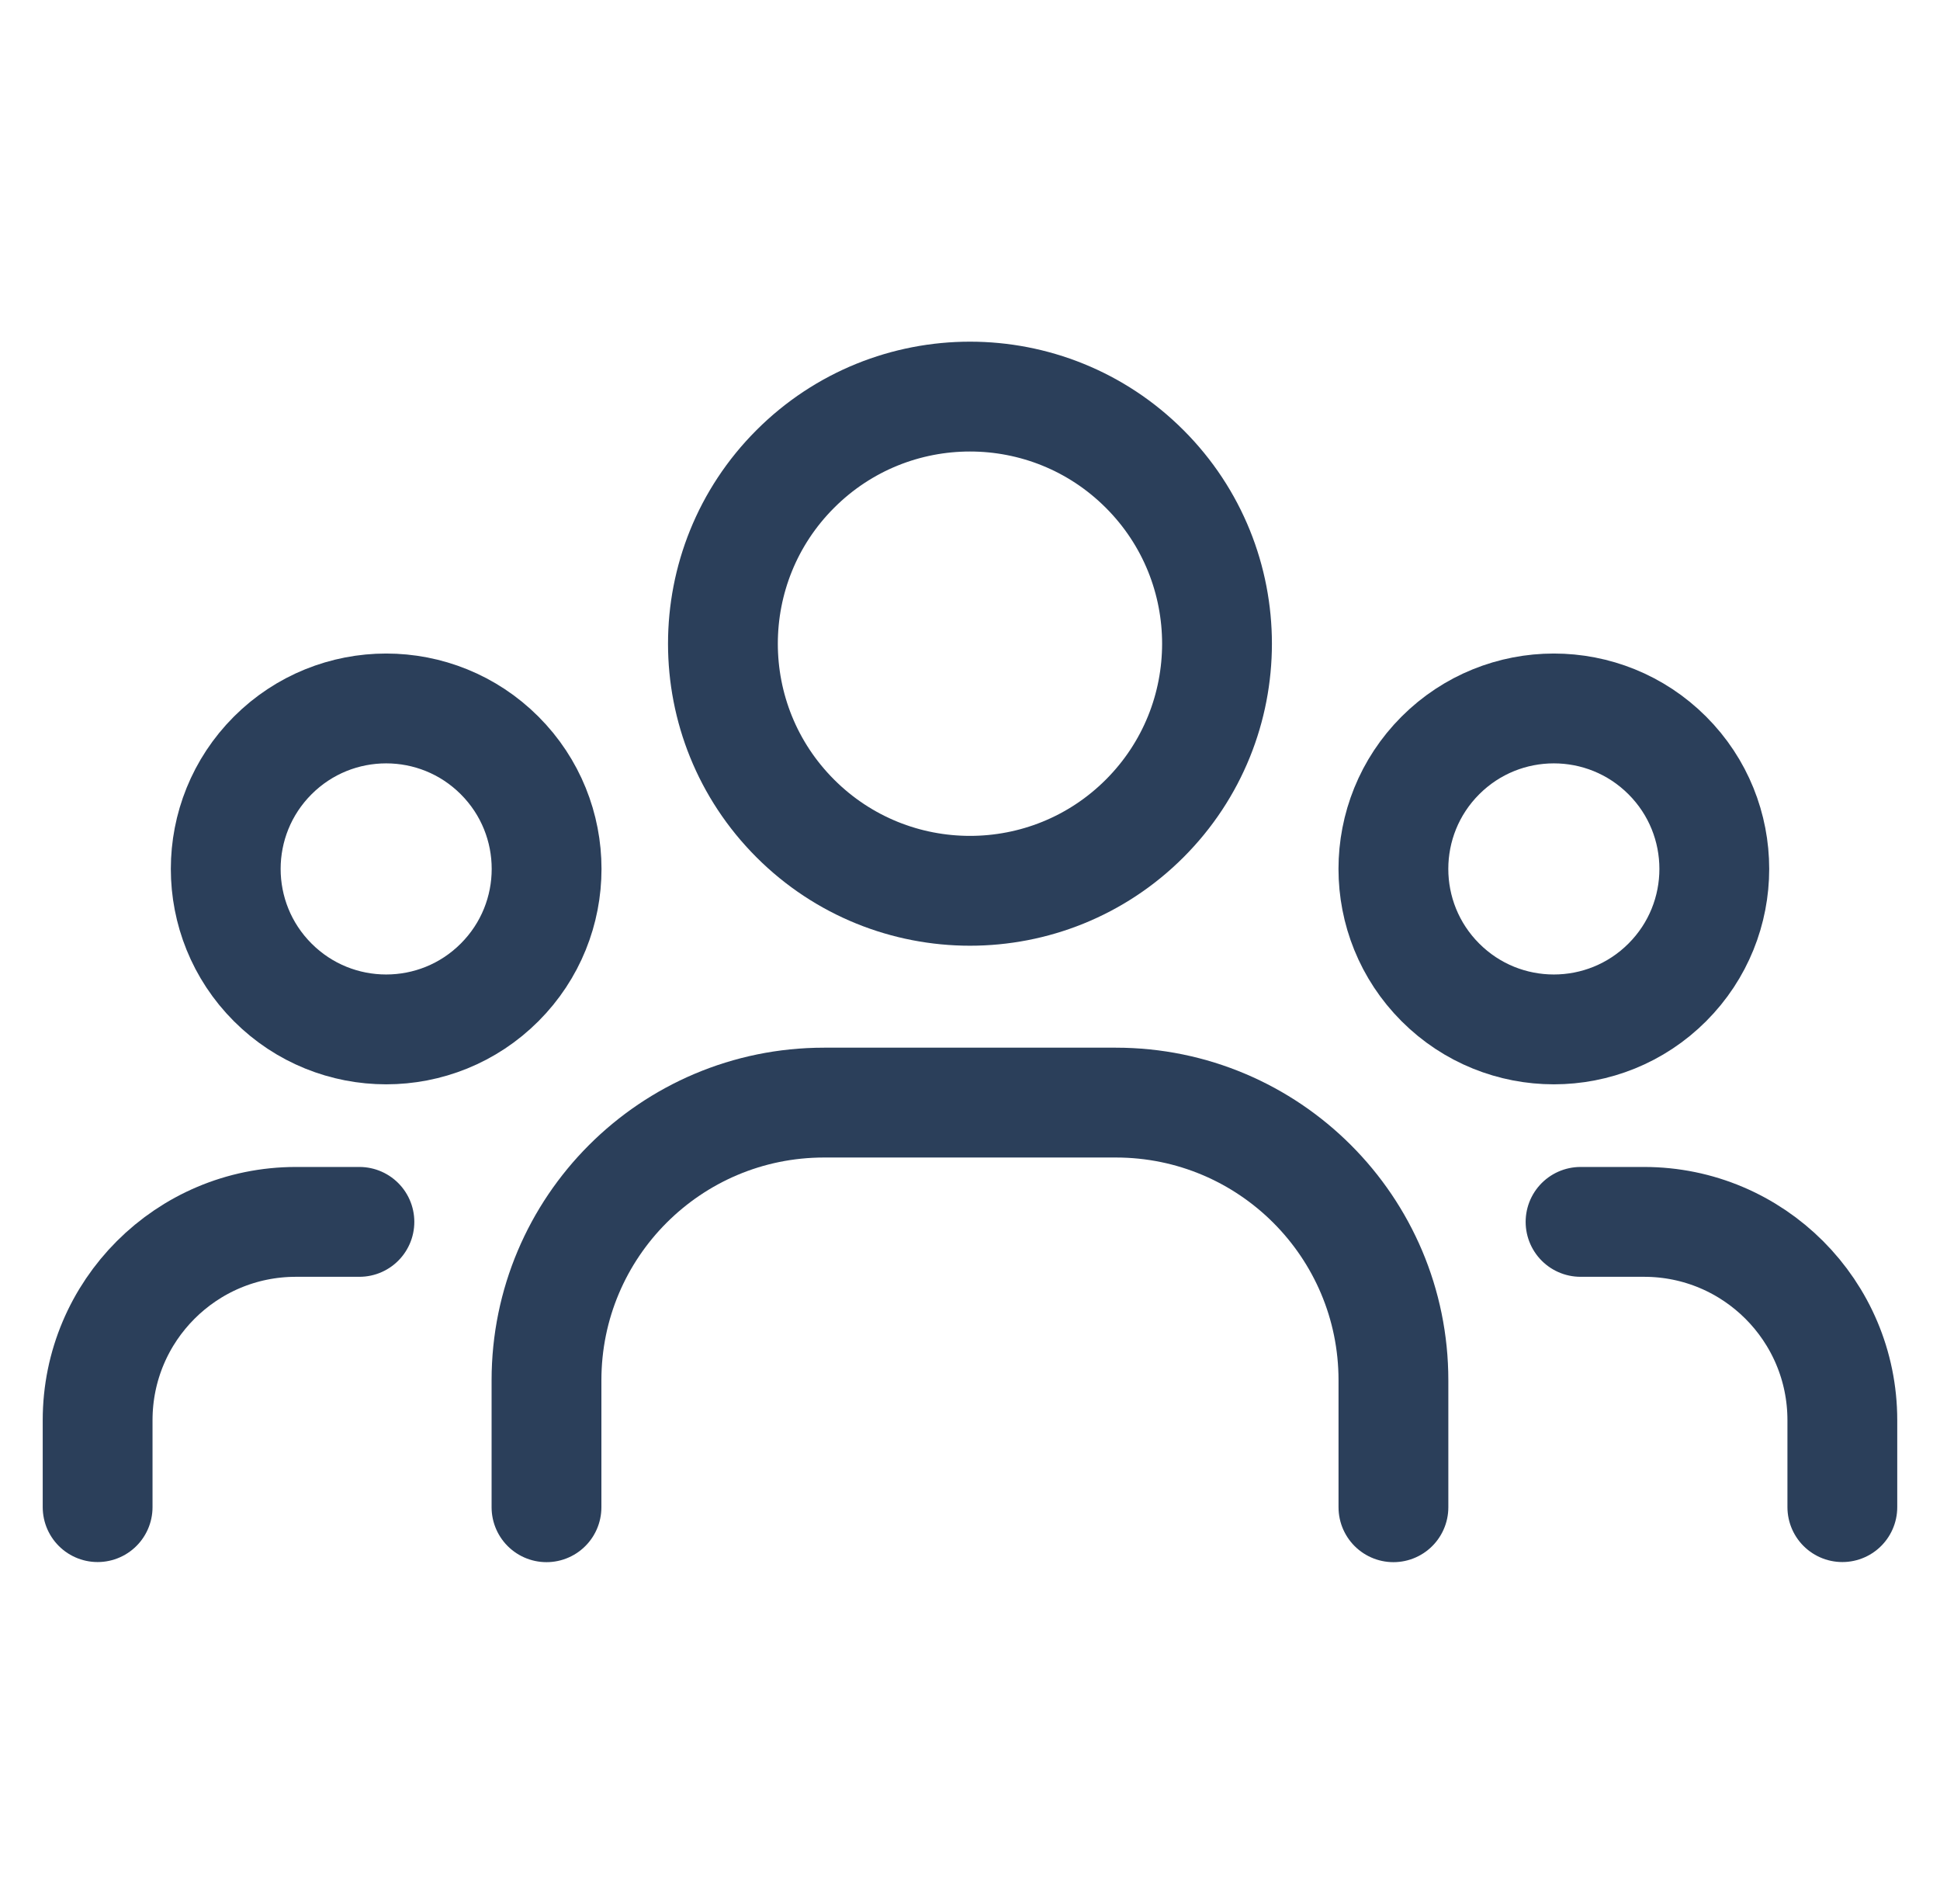
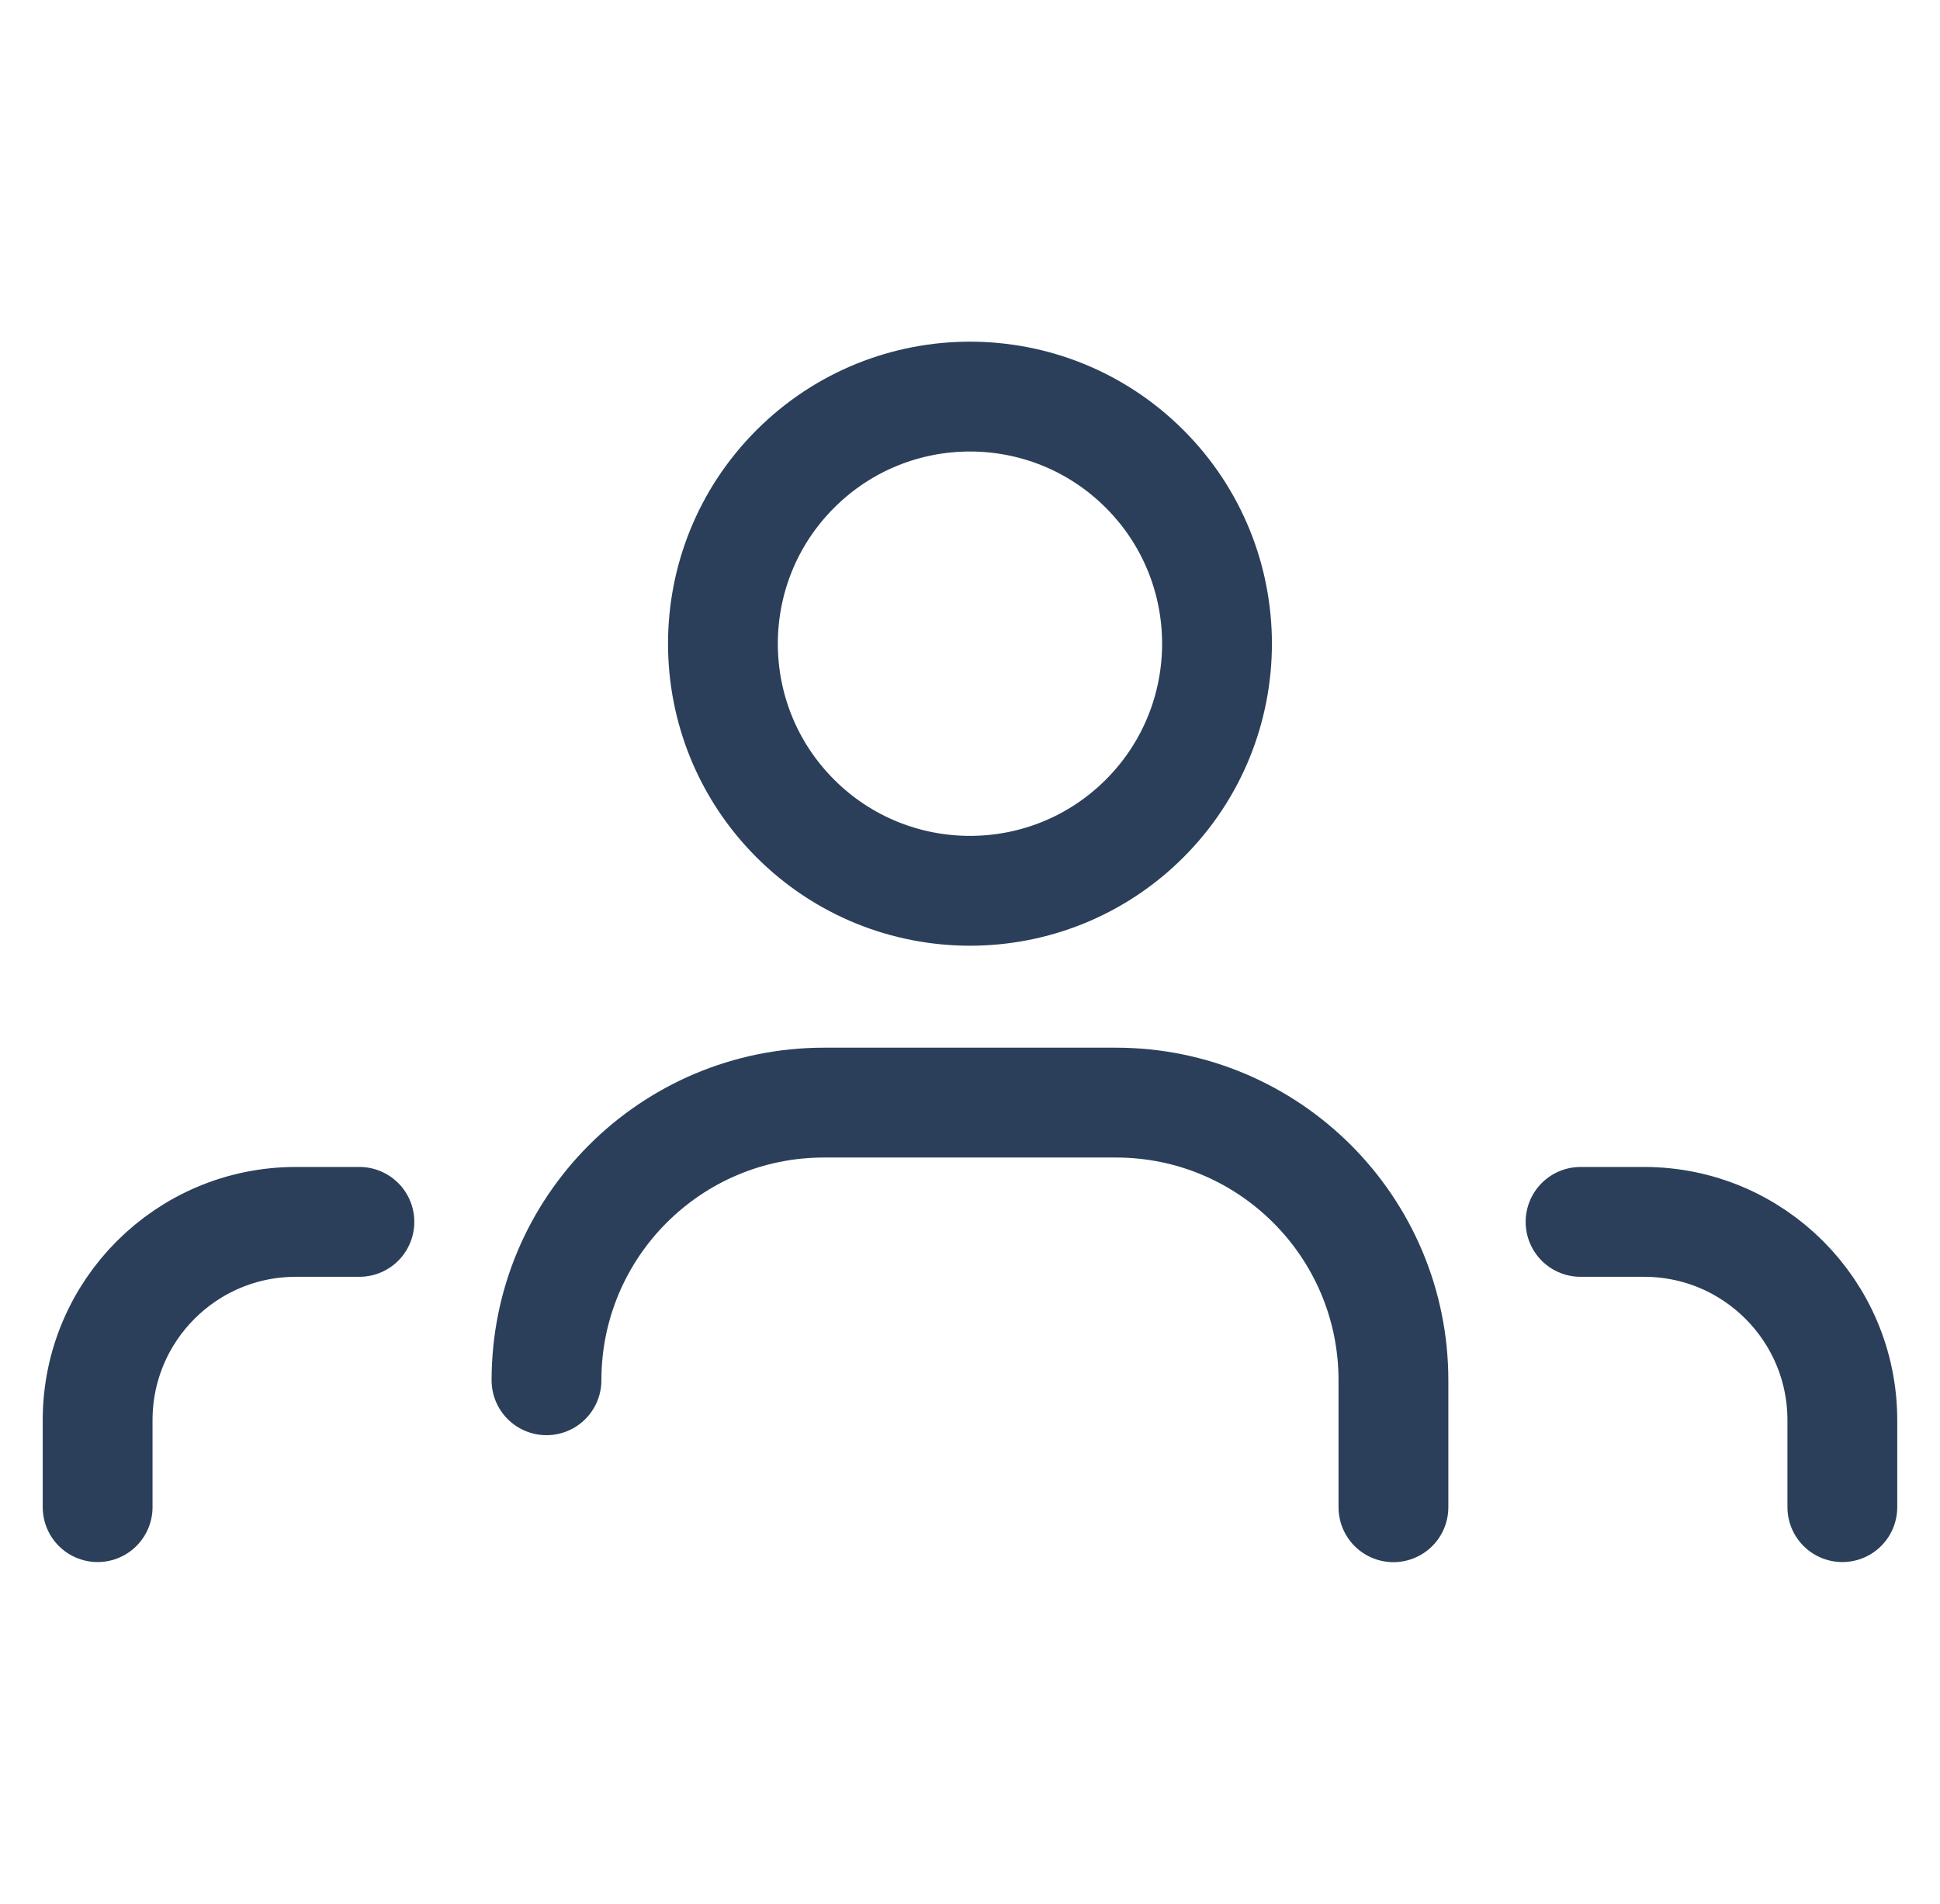
<svg xmlns="http://www.w3.org/2000/svg" width="53" height="52" viewBox="0 0 53 52" fill="none">
-   <path d="M45.55 20.633C47.262 22.345 47.262 25.12 45.55 26.832C43.838 28.544 41.063 28.544 39.351 26.832C37.639 25.12 37.639 22.345 39.351 20.633C41.063 18.922 43.838 18.922 45.55 20.633" stroke="#2B3F5A" stroke-width="3" stroke-linecap="round" stroke-linejoin="round" />
  <path d="M31.272 12.809C33.907 15.444 33.907 19.718 31.272 22.354C28.636 24.989 24.363 24.989 21.727 22.354C19.091 19.718 19.091 15.444 21.727 12.809C24.363 10.173 28.636 10.173 31.272 12.809" stroke="#2B3F5A" stroke-width="3" stroke-linecap="round" stroke-linejoin="round" />
-   <path d="M13.649 20.633C15.361 22.345 15.361 25.12 13.649 26.832C11.938 28.544 9.163 28.544 7.451 26.832C5.739 25.12 5.739 22.345 7.451 20.633C9.163 18.922 11.938 18.922 13.649 20.633" stroke="#2B3F5A" stroke-width="3" stroke-linecap="round" stroke-linejoin="round" />
  <path d="M50.332 41.164V38.79C50.332 35.797 47.907 33.373 44.915 33.373H43.18" stroke="#2B3F5A" stroke-width="3" stroke-linecap="round" stroke-linejoin="round" />
  <path d="M2.667 41.164V38.79C2.667 35.797 5.091 33.373 8.084 33.373H9.819" stroke="#2B3F5A" stroke-width="3" stroke-linecap="round" stroke-linejoin="round" />
-   <path d="M38.068 41.167V37.699C38.068 33.51 34.672 30.115 30.484 30.115H22.513C18.325 30.115 14.93 33.51 14.93 37.699V41.167" stroke="#2B3F5A" stroke-width="3" stroke-linecap="round" stroke-linejoin="round" />
+   <path d="M38.068 41.167V37.699C38.068 33.51 34.672 30.115 30.484 30.115H22.513C18.325 30.115 14.93 33.51 14.93 37.699" stroke="#2B3F5A" stroke-width="3" stroke-linecap="round" stroke-linejoin="round" />
</svg>